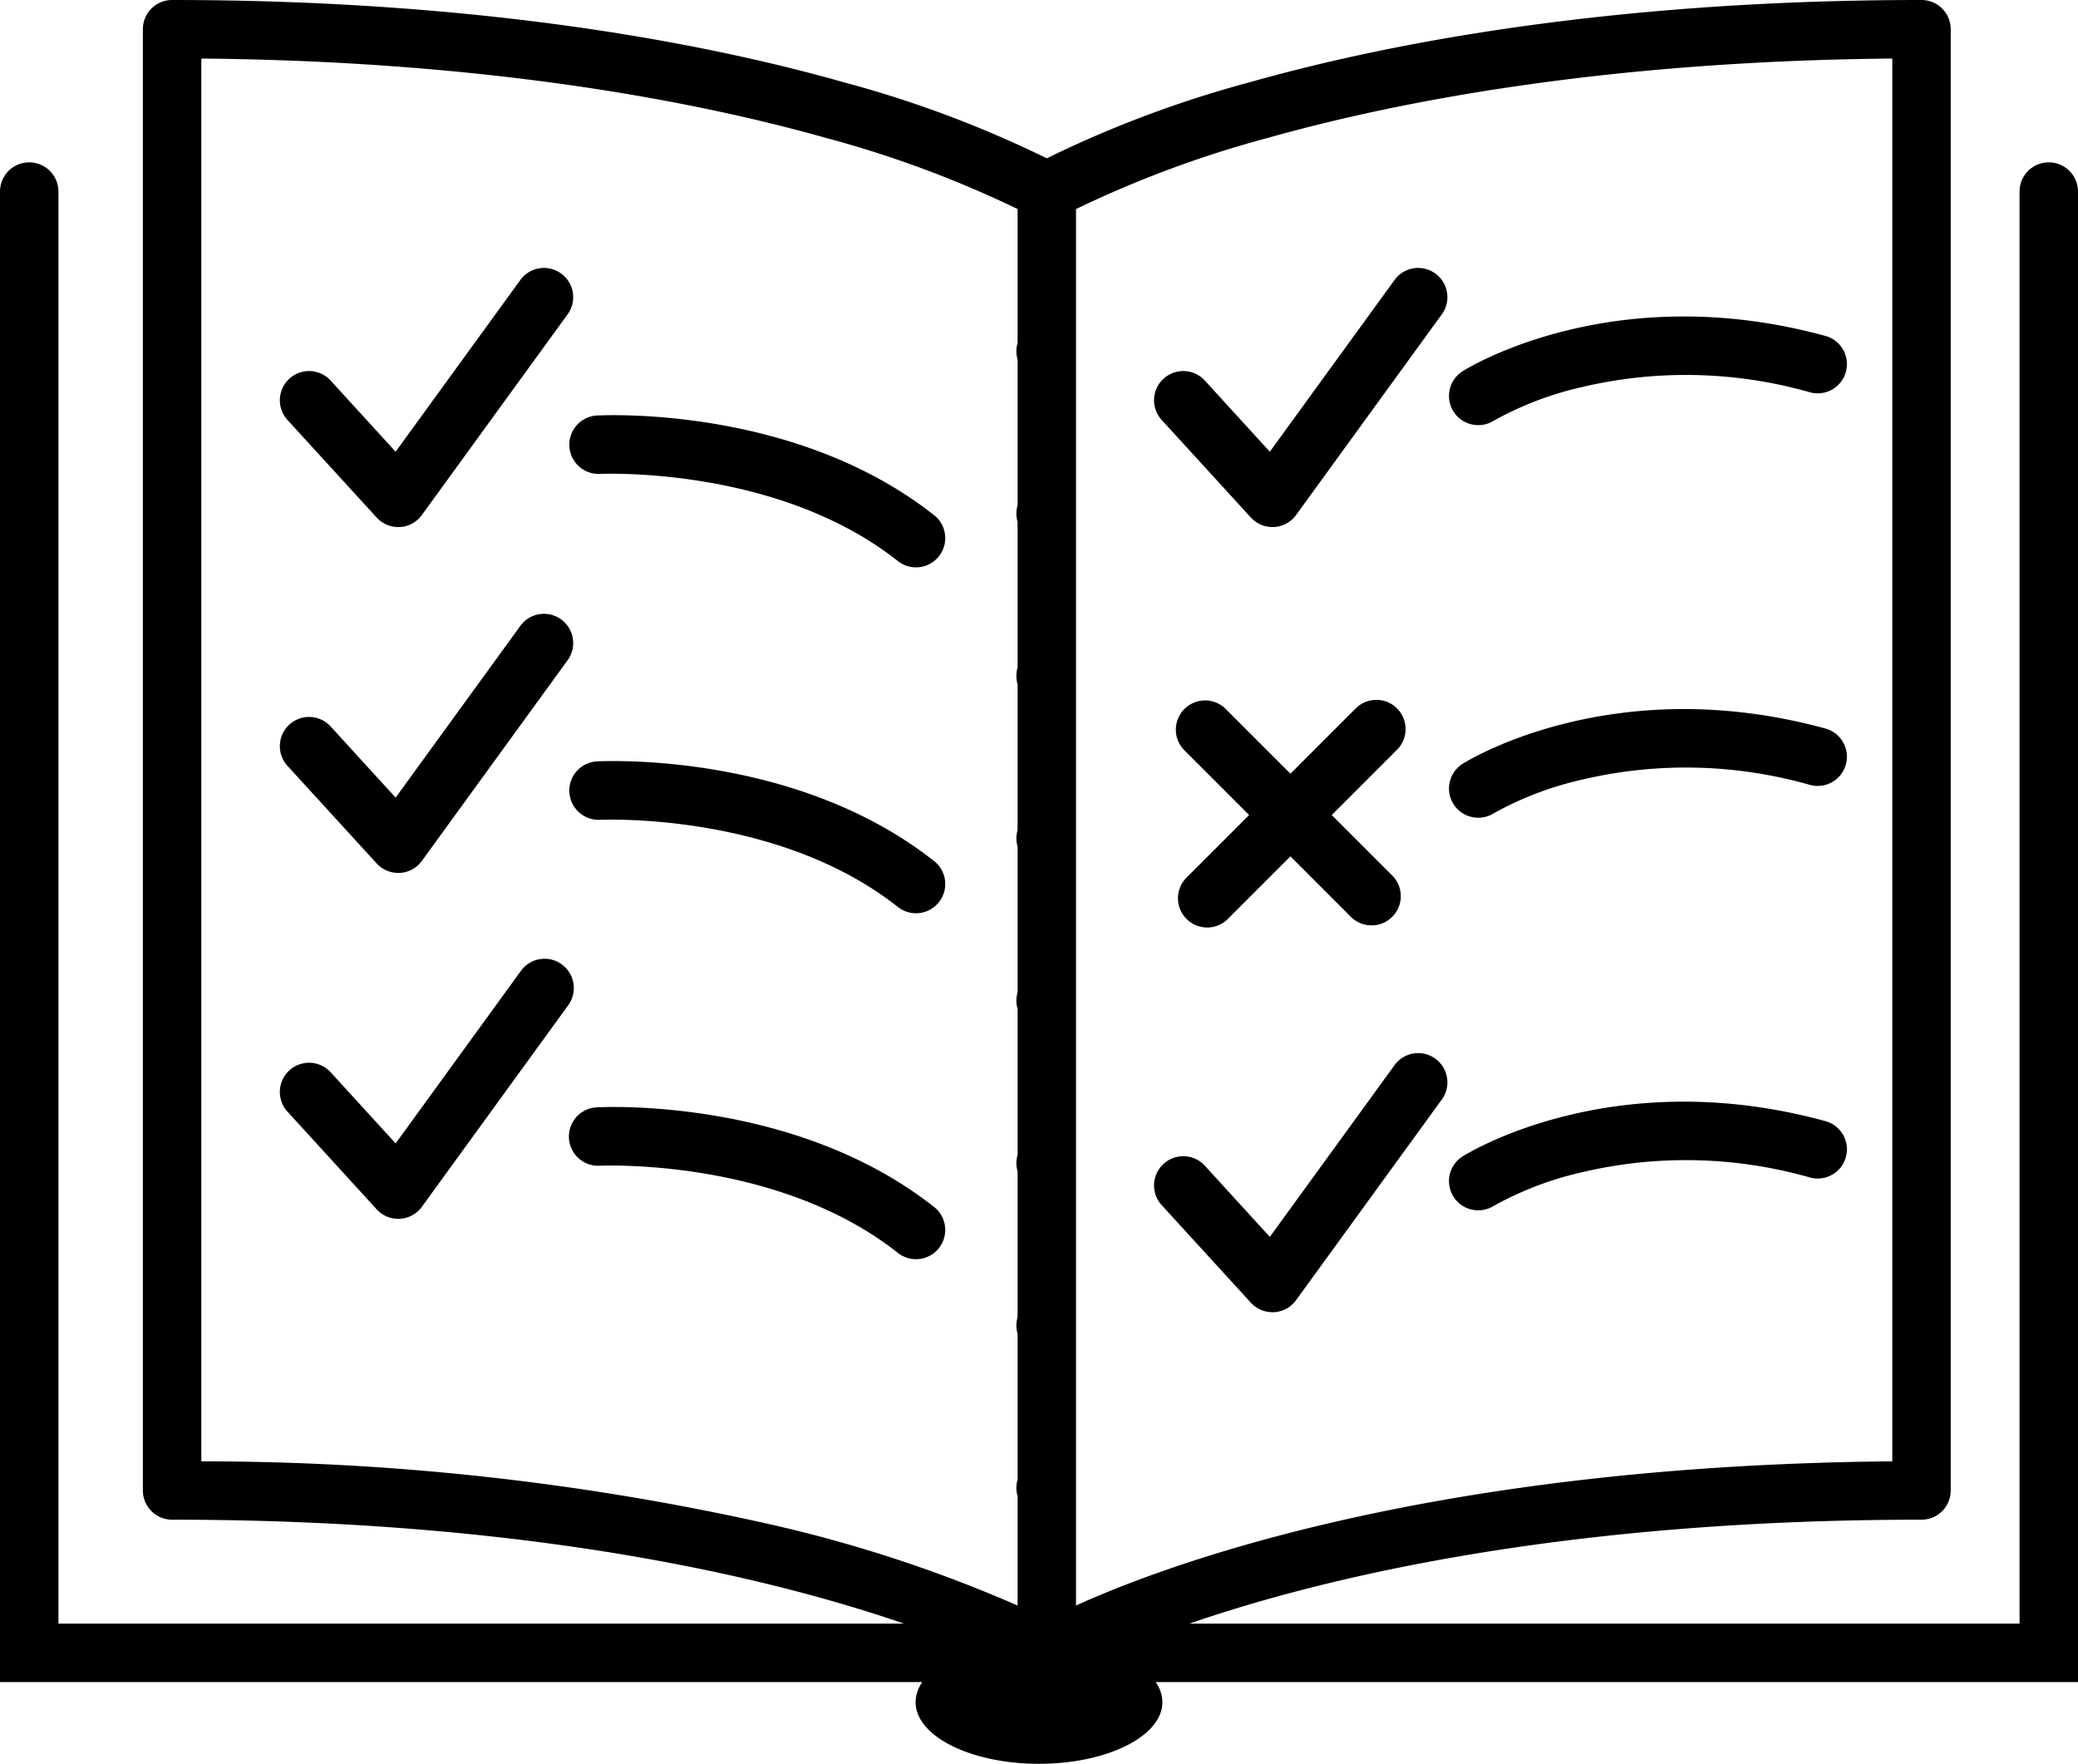
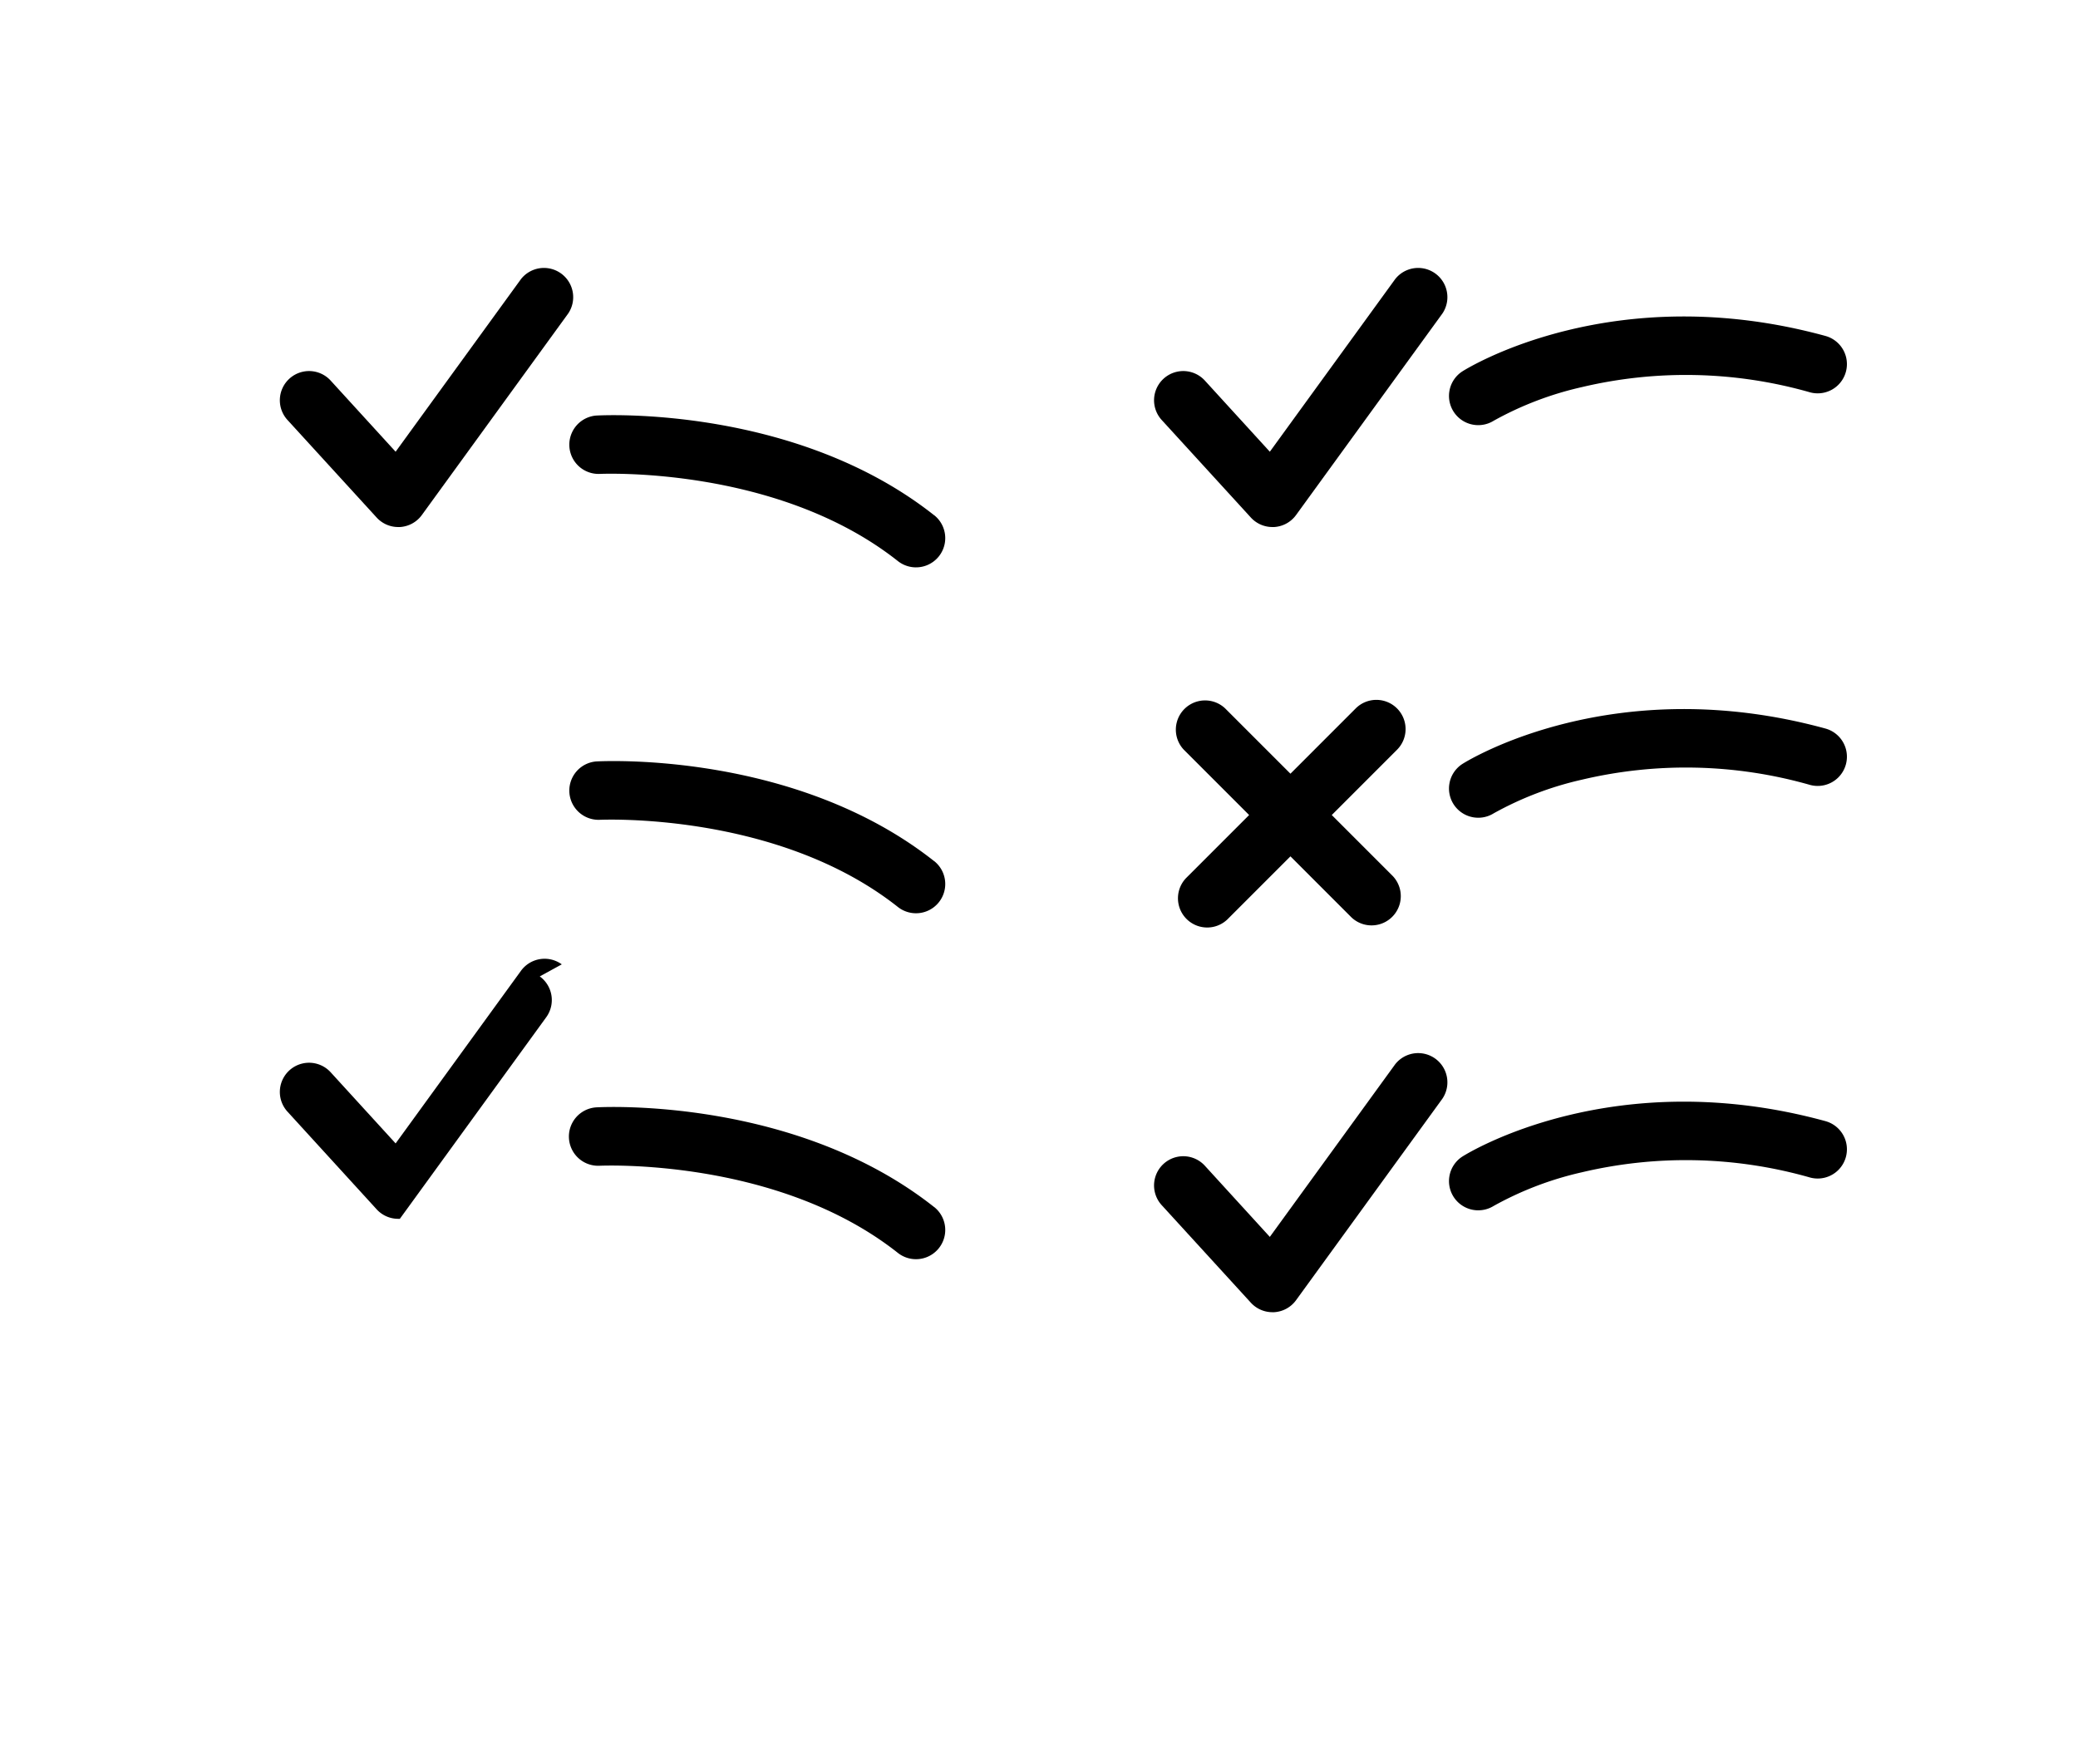
<svg xmlns="http://www.w3.org/2000/svg" id="グループ_5542" data-name="グループ 5542" width="102.934" height="87.361" viewBox="0 0 102.934 87.361">
  <defs>
    <clipPath id="clip-path">
      <rect id="長方形_3129" data-name="長方形 3129" width="102.934" height="87.361" />
    </clipPath>
  </defs>
  <g id="グループ_5541" data-name="グループ 5541" clip-path="url(#clip-path)">
-     <path id="パス_999" data-name="パス 999" d="M102.934,9.489a1.447,1.447,0,1,0-2.895,0V80.417H58.918c6.589-2.271,18.452-5.147,36.264-5.147a1.447,1.447,0,0,0,1.447-1.448V1.448A1.447,1.447,0,0,0,95.182,0C79.562,0,68.464,2.217,61.9,4.076A55.2,55.2,0,0,0,51.853,7.842,55.192,55.192,0,0,0,41.8,4.076C35.242,2.217,24.144,0,8.524,0A1.447,1.447,0,0,0,7.077,1.448V73.822A1.447,1.447,0,0,0,8.524,75.27c17.8,0,29.68,2.887,36.253,5.147H2.895V9.489A1.447,1.447,0,1,0,0,9.489V83.312H45.688a1.743,1.743,0,0,0-.333.994c0,1.688,2.737,3.055,6.112,3.055s6.112-1.367,6.112-3.055a1.743,1.743,0,0,0-.333-.994h45.688ZM62.853,6.816C69.011,5.085,79.3,3.031,93.735,2.9v69.48c-22.59.2-35.683,4.988-40.434,7.14v-5.8c0-.011,0-.022,0-.033s0-.022,0-.032v-63.3a53.866,53.866,0,0,1,9.553-3.539M9.972,72.381V2.9c14.433.13,24.723,2.183,30.881,3.914a53.868,53.868,0,0,1,9.553,3.539v6.637a1.447,1.447,0,0,0,0,.817v7.224a1.447,1.447,0,0,0,0,.817v7.224a1.447,1.447,0,0,0,0,.817v7.224a1.447,1.447,0,0,0,0,.817v7.224a1.447,1.447,0,0,0,0,.817V57.2a1.447,1.447,0,0,0,0,.817v7.223a1.447,1.447,0,0,0,0,.817v7.224a1.447,1.447,0,0,0,0,.817V79.52a68.148,68.148,0,0,0-12.514-4.079,128.036,128.036,0,0,0-27.919-3.06" />
    <path id="パス_1000" data-name="パス 1000" d="M136.682,138.209a1.448,1.448,0,0,0,1.069.472l.081,0a1.447,1.447,0,0,0,1.09-.594l7.252-9.985a1.448,1.448,0,0,0-2.342-1.7l-6.209,8.549-3.218-3.524a1.447,1.447,0,1,0-2.138,1.952Z" transform="translate(-118.026 -112.577)" />
    <path id="パス_1001" data-name="パス 1001" d="M548.682,138.209a1.448,1.448,0,0,0,1.069.472l.081,0a1.447,1.447,0,0,0,1.09-.594l7.252-9.985a1.448,1.448,0,0,0-2.342-1.7l-6.209,8.549-3.218-3.524a1.447,1.447,0,1,0-2.138,1.952Z" transform="translate(-486.722 -112.577)" />
    <path id="パス_1002" data-name="パス 1002" d="M286.007,200.593c-6.869-5.429-16.346-4.957-16.746-4.934a1.448,1.448,0,0,0,.163,2.89c.087,0,8.8-.42,14.788,4.315a1.447,1.447,0,1,0,1.8-2.271" transform="translate(-239.738 -175.076)" />
-     <path id="パス_1003" data-name="パス 1003" d="M136.682,301.209a1.448,1.448,0,0,0,1.069.472l.081,0a1.447,1.447,0,0,0,1.09-.594l7.252-9.985a1.448,1.448,0,0,0-2.342-1.7l-6.209,8.549-3.218-3.524a1.447,1.447,0,1,0-2.138,1.952Z" transform="translate(-118.026 -258.445)" />
    <path id="パス_1004" data-name="パス 1004" d="M286.007,363.592c-6.869-5.429-16.346-4.957-16.746-4.934a1.448,1.448,0,0,0,.163,2.89c.087,0,8.8-.42,14.788,4.315a1.448,1.448,0,0,0,1.8-2.271" transform="translate(-239.738 -320.943)" />
-     <path id="パス_1005" data-name="パス 1005" d="M145.854,452.076a1.447,1.447,0,0,0-2.022.32l-6.209,8.549-3.218-3.524a1.447,1.447,0,1,0-2.138,1.952l4.415,4.835a1.447,1.447,0,0,0,1.069.472l.081,0a1.448,1.448,0,0,0,1.09-.595l7.252-9.985a1.448,1.448,0,0,0-.321-2.022" transform="translate(-118.026 -404.312)" />
+     <path id="パス_1005" data-name="パス 1005" d="M145.854,452.076a1.447,1.447,0,0,0-2.022.32l-6.209,8.549-3.218-3.524a1.447,1.447,0,1,0-2.138,1.952l4.415,4.835a1.447,1.447,0,0,0,1.069.472l.081,0l7.252-9.985a1.448,1.448,0,0,0-.321-2.022" transform="translate(-118.026 -404.312)" />
    <path id="パス_1006" data-name="パス 1006" d="M286.007,526.592c-6.869-5.429-16.346-4.957-16.746-4.934a1.448,1.448,0,0,0,.163,2.891c.087,0,8.8-.42,14.788,4.315a1.448,1.448,0,0,0,1.8-2.271" transform="translate(-239.738 -466.81)" />
    <path id="パス_1007" data-name="パス 1007" d="M684.351,154.5a1.445,1.445,0,0,0,.764-.219,16.4,16.4,0,0,1,4.366-1.665,22.386,22.386,0,0,1,11.3.258,1.447,1.447,0,0,0,.764-2.792c-10.48-2.868-17.671,1.559-17.972,1.748a1.447,1.447,0,0,0,.776,2.67" transform="translate(-611.123 -133.443)" />
    <path id="パス_1008" data-name="パス 1008" d="M684.351,339.5a1.444,1.444,0,0,0,.764-.219,16.4,16.4,0,0,1,4.366-1.665,22.387,22.387,0,0,1,11.3.258,1.447,1.447,0,0,0,.764-2.792c-10.48-2.868-17.671,1.559-17.972,1.748a1.447,1.447,0,0,0,.776,2.67" transform="translate(-611.123 -298.998)" />
    <path id="パス_1009" data-name="パス 1009" d="M548.682,508.208a1.448,1.448,0,0,0,1.069.472l.081,0a1.447,1.447,0,0,0,1.09-.594l7.252-9.985a1.448,1.448,0,0,0-2.342-1.7l-6.209,8.549-3.218-3.524a1.447,1.447,0,1,0-2.138,1.952Z" transform="translate(-486.722 -443.687)" />
    <path id="パス_1010" data-name="パス 1010" d="M684.351,524.5a1.445,1.445,0,0,0,.764-.218,16.4,16.4,0,0,1,4.366-1.665,22.387,22.387,0,0,1,11.3.258,1.447,1.447,0,0,0,.764-2.792c-10.48-2.868-17.671,1.559-17.972,1.748a1.447,1.447,0,0,0,.776,2.67" transform="translate(-611.123 -464.554)" />
    <path id="パス_1011" data-name="パス 1011" d="M564.874,330.224a1.448,1.448,0,0,0-2.047,0l-3.233,3.233-3.233-3.233a1.448,1.448,0,0,0-2.047,2.047l3.233,3.233-3.128,3.128a1.448,1.448,0,0,0,2.047,2.047l3.128-3.128,3.023,3.023a1.448,1.448,0,0,0,2.047-2.047l-3.023-3.023,3.233-3.233a1.448,1.448,0,0,0,0-2.047" transform="translate(-495.672 -295.136)" />
  </g>
</svg>